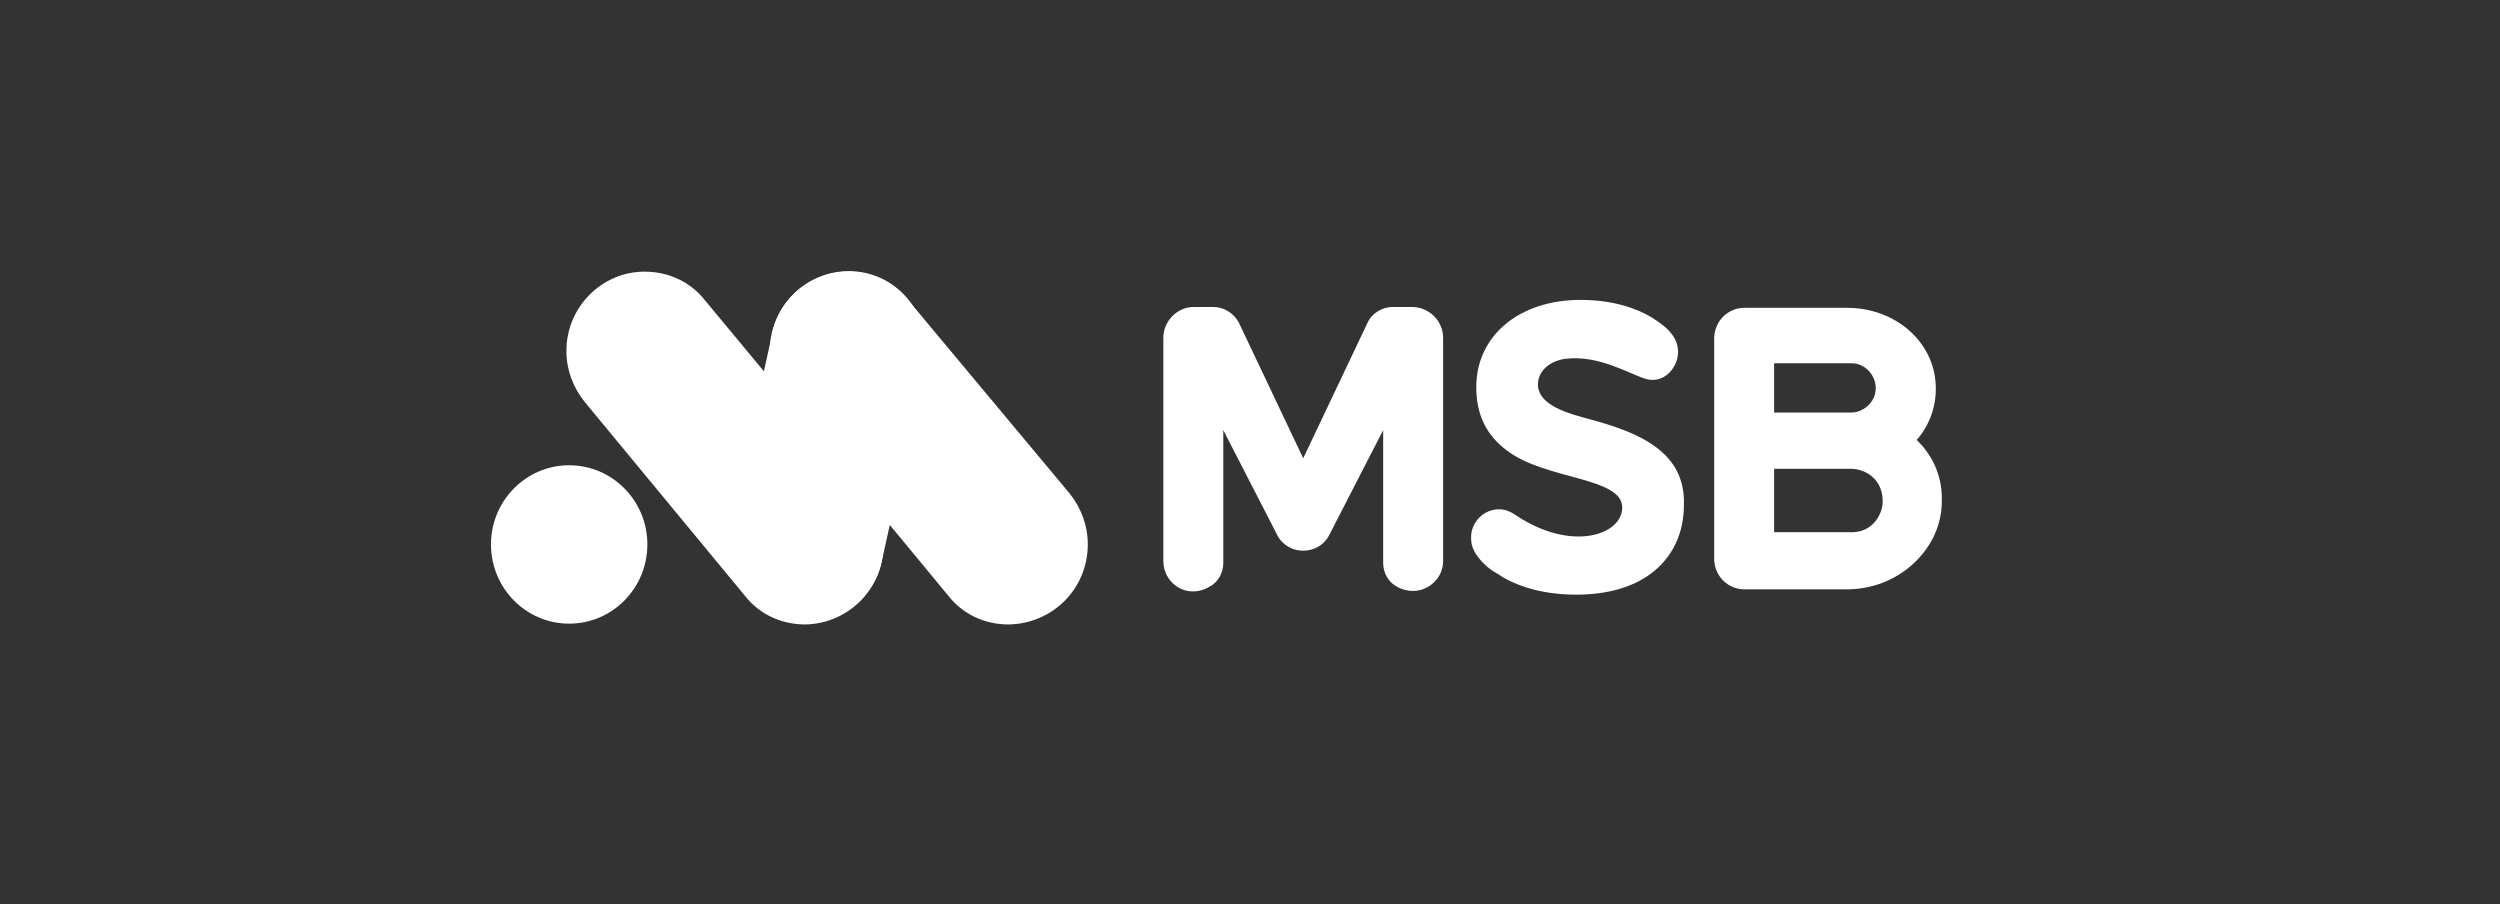
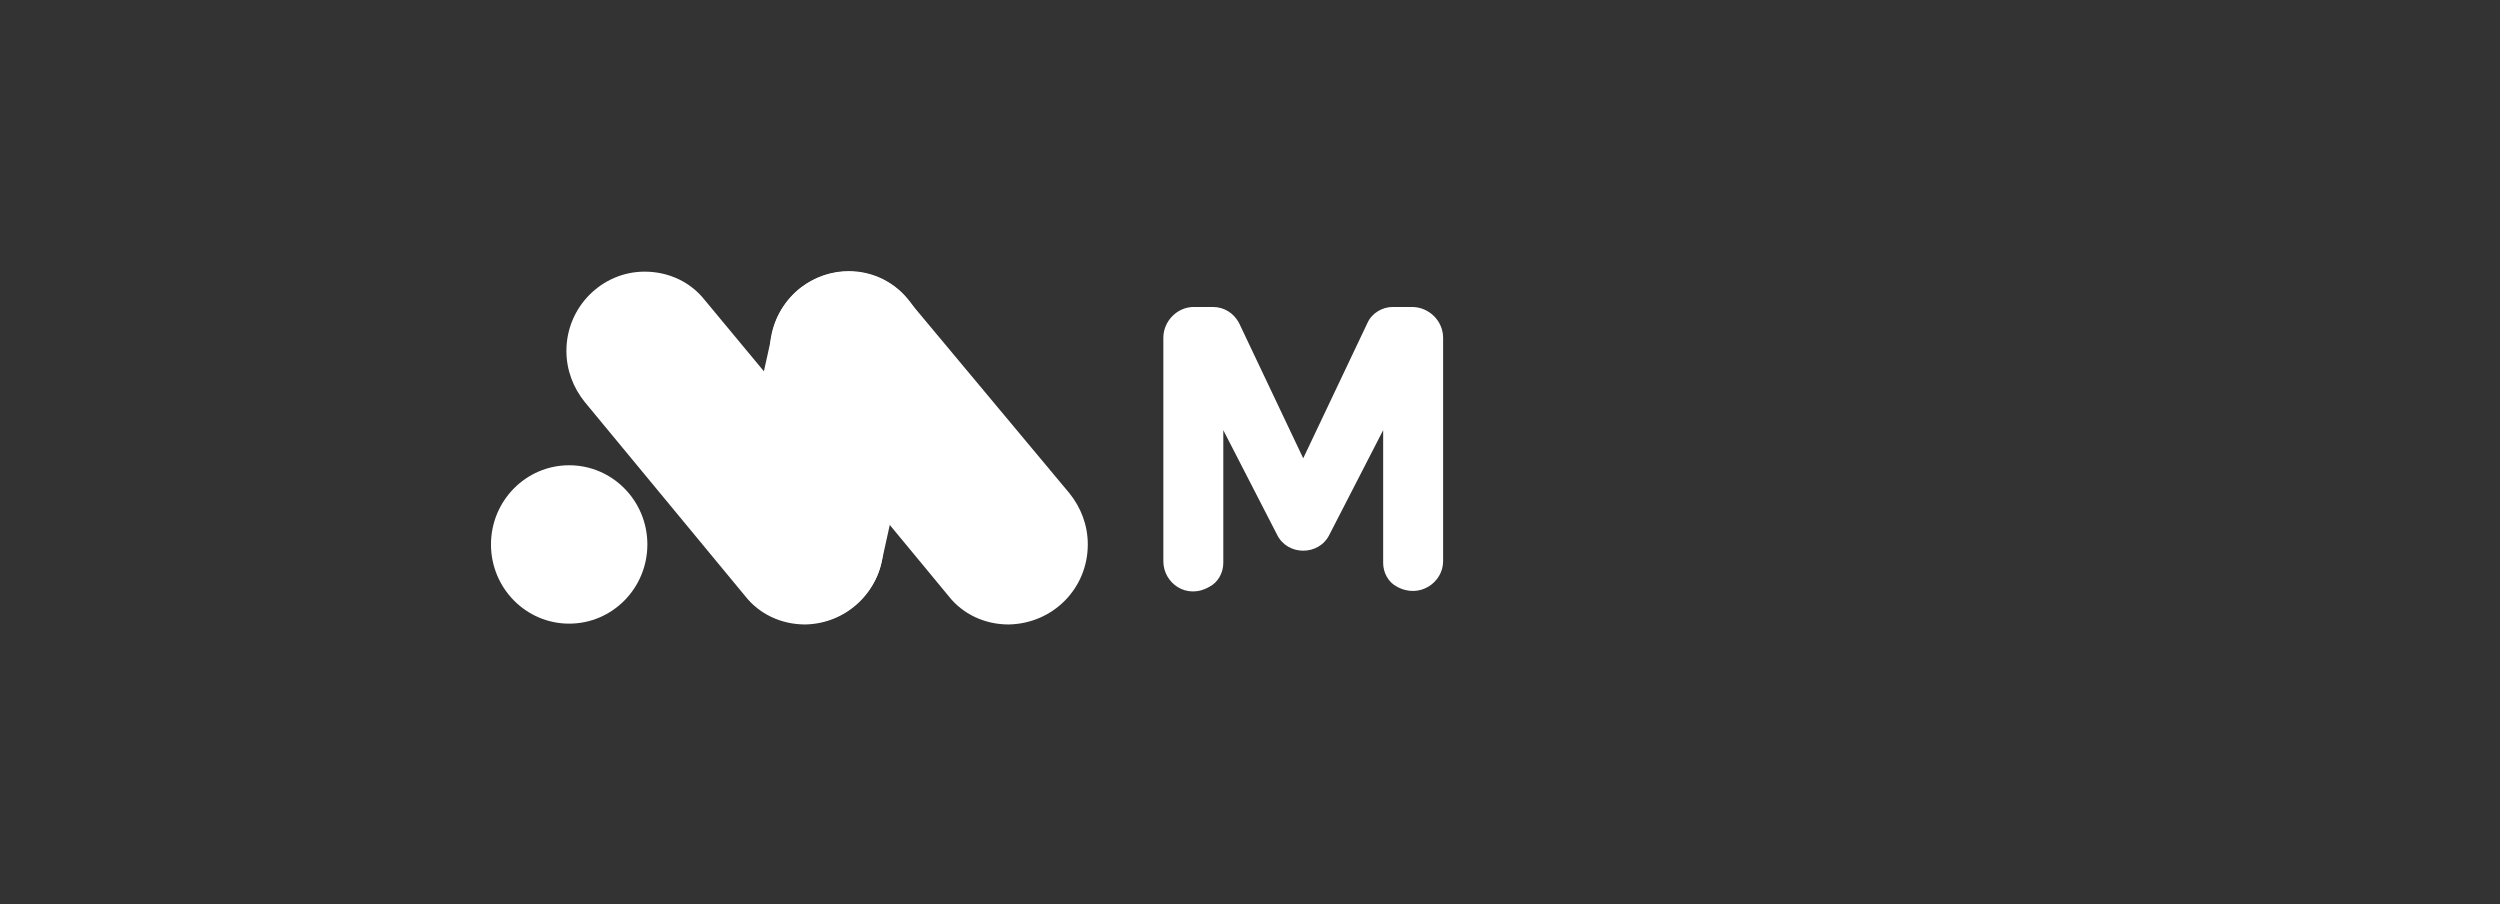
<svg xmlns="http://www.w3.org/2000/svg" width="94" height="34" viewBox="0 0 94 34" fill="none">
  <rect x="0" y="0" width="94" height="34" fill="#333333" stroke="none" />
  <path d="M21.297 13.192C21.297 13.92 21.558 14.581 21.983 15.111L28.026 22.422C28.549 23.084 29.366 23.48 30.28 23.48C31.913 23.447 33.22 22.124 33.22 20.47C33.22 19.742 32.959 19.081 32.534 18.551L26.491 11.273C25.968 10.611 25.151 10.214 24.237 10.214C22.636 10.214 21.297 11.538 21.297 13.192" fill="white" />
  <path d="M30.118 10.807C29.562 11.237 29.17 11.866 29.04 12.527L27.472 19.607L27.439 19.805C27.243 20.633 27.406 21.559 27.961 22.287C28.942 23.577 30.803 23.842 32.078 22.816C32.633 22.386 33.025 21.757 33.156 21.096L34.756 13.851C34.952 13.024 34.789 12.097 34.233 11.369C33.66 10.595 32.795 10.194 31.915 10.194C31.291 10.194 30.66 10.396 30.118 10.807" fill="white" />
  <path d="M28.945 13.192C28.945 13.92 29.207 14.581 29.631 15.111L35.675 22.422C36.197 23.084 37.014 23.48 37.928 23.48C39.595 23.447 40.901 22.124 40.901 20.47C40.901 19.742 40.64 19.081 40.215 18.551L34.139 11.273C33.617 10.611 32.8 10.214 31.886 10.214C30.285 10.214 28.945 11.538 28.945 13.192" fill="white" />
  <path d="M18.461 20.471C18.461 22.116 19.777 23.449 21.401 23.449C23.025 23.449 24.341 22.116 24.341 20.471C24.341 18.827 23.025 17.494 21.401 17.494C19.777 17.494 18.461 18.827 18.461 20.471Z" fill="white" />
-   <path d="M69.647 20.01H66.707V17.628H69.614C70.071 17.628 70.79 17.959 70.79 18.852C70.79 19.348 70.398 20.01 69.647 20.01ZM66.707 13.658H69.614C70.169 13.658 70.529 14.155 70.529 14.585C70.529 15.147 70.039 15.511 69.614 15.511H66.707V13.658ZM72.129 16.603L72.064 16.537L72.129 16.47C72.587 15.908 72.816 15.213 72.783 14.485C72.718 12.831 71.247 11.574 69.451 11.574H65.596C64.943 11.574 64.453 12.103 64.453 12.732V21.003C64.453 21.664 64.976 22.16 65.596 22.16H69.418C70.365 22.16 71.247 21.83 71.933 21.201C72.619 20.572 73.011 19.745 73.011 18.852C73.044 17.992 72.718 17.198 72.129 16.603Z" fill="white" />
-   <path d="M59.82 15.776C58.938 15.544 57.893 15.246 57.828 14.519C57.795 14.022 58.187 13.592 58.84 13.493C60.147 13.328 61.29 14.088 61.911 14.254C62.532 14.419 63.022 13.89 63.087 13.361C63.185 12.567 62.401 12.136 62.107 11.938C61.617 11.64 60.735 11.276 59.428 11.276C57.109 11.276 55.508 12.633 55.508 14.552C55.508 15.61 55.9 16.371 56.652 16.934C58.122 18.058 60.996 17.926 60.996 19.084C60.996 20.11 59.102 20.771 57.011 19.382C56.815 19.249 56.619 19.15 56.358 19.15C55.802 19.15 55.312 19.613 55.312 20.209C55.312 20.407 55.345 20.573 55.443 20.738L55.41 20.771L55.443 20.738C55.443 20.771 55.476 20.771 55.476 20.804C55.672 21.102 55.933 21.367 56.292 21.565C56.815 21.929 57.795 22.359 59.265 22.359C60.474 22.359 61.486 22.061 62.205 21.466C62.923 20.87 63.315 20.01 63.315 18.985C63.381 17 61.65 16.272 59.82 15.776Z" fill="white" />
  <path d="M53.085 11.542H52.366C51.974 11.542 51.582 11.774 51.419 12.137L49.001 17.232L46.584 12.137C46.388 11.774 46.029 11.542 45.604 11.542H44.886C44.265 11.542 43.742 12.072 43.742 12.7V21.103C43.742 21.93 44.624 22.559 45.474 22.062C45.8 21.897 45.996 21.533 45.996 21.169V16.174L48.021 20.111C48.218 20.508 48.609 20.706 49.001 20.706C49.393 20.706 49.785 20.508 49.982 20.111L52.007 16.174V21.169C52.007 21.533 52.203 21.897 52.53 22.062C53.379 22.526 54.261 21.897 54.261 21.103V12.7C54.261 12.072 53.738 11.542 53.085 11.542Z" fill="white" />
</svg>